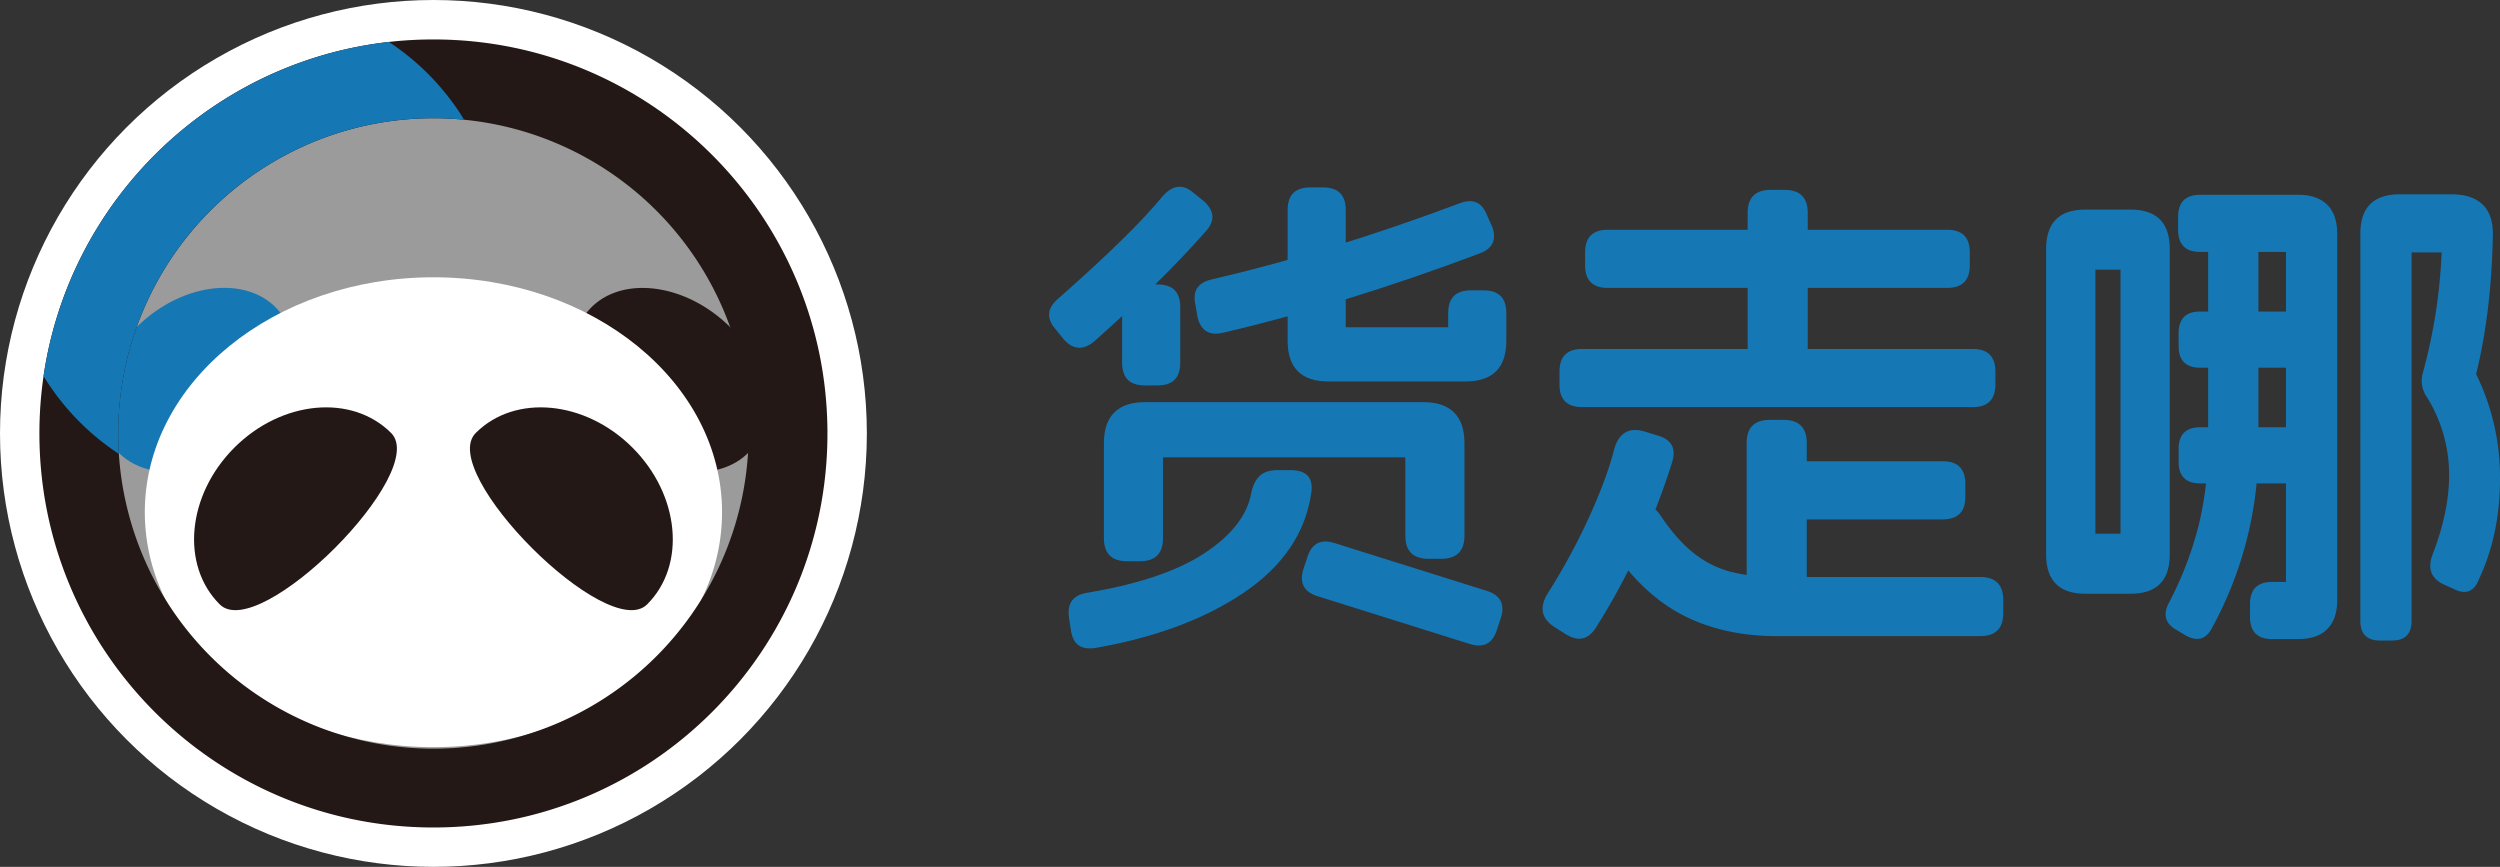
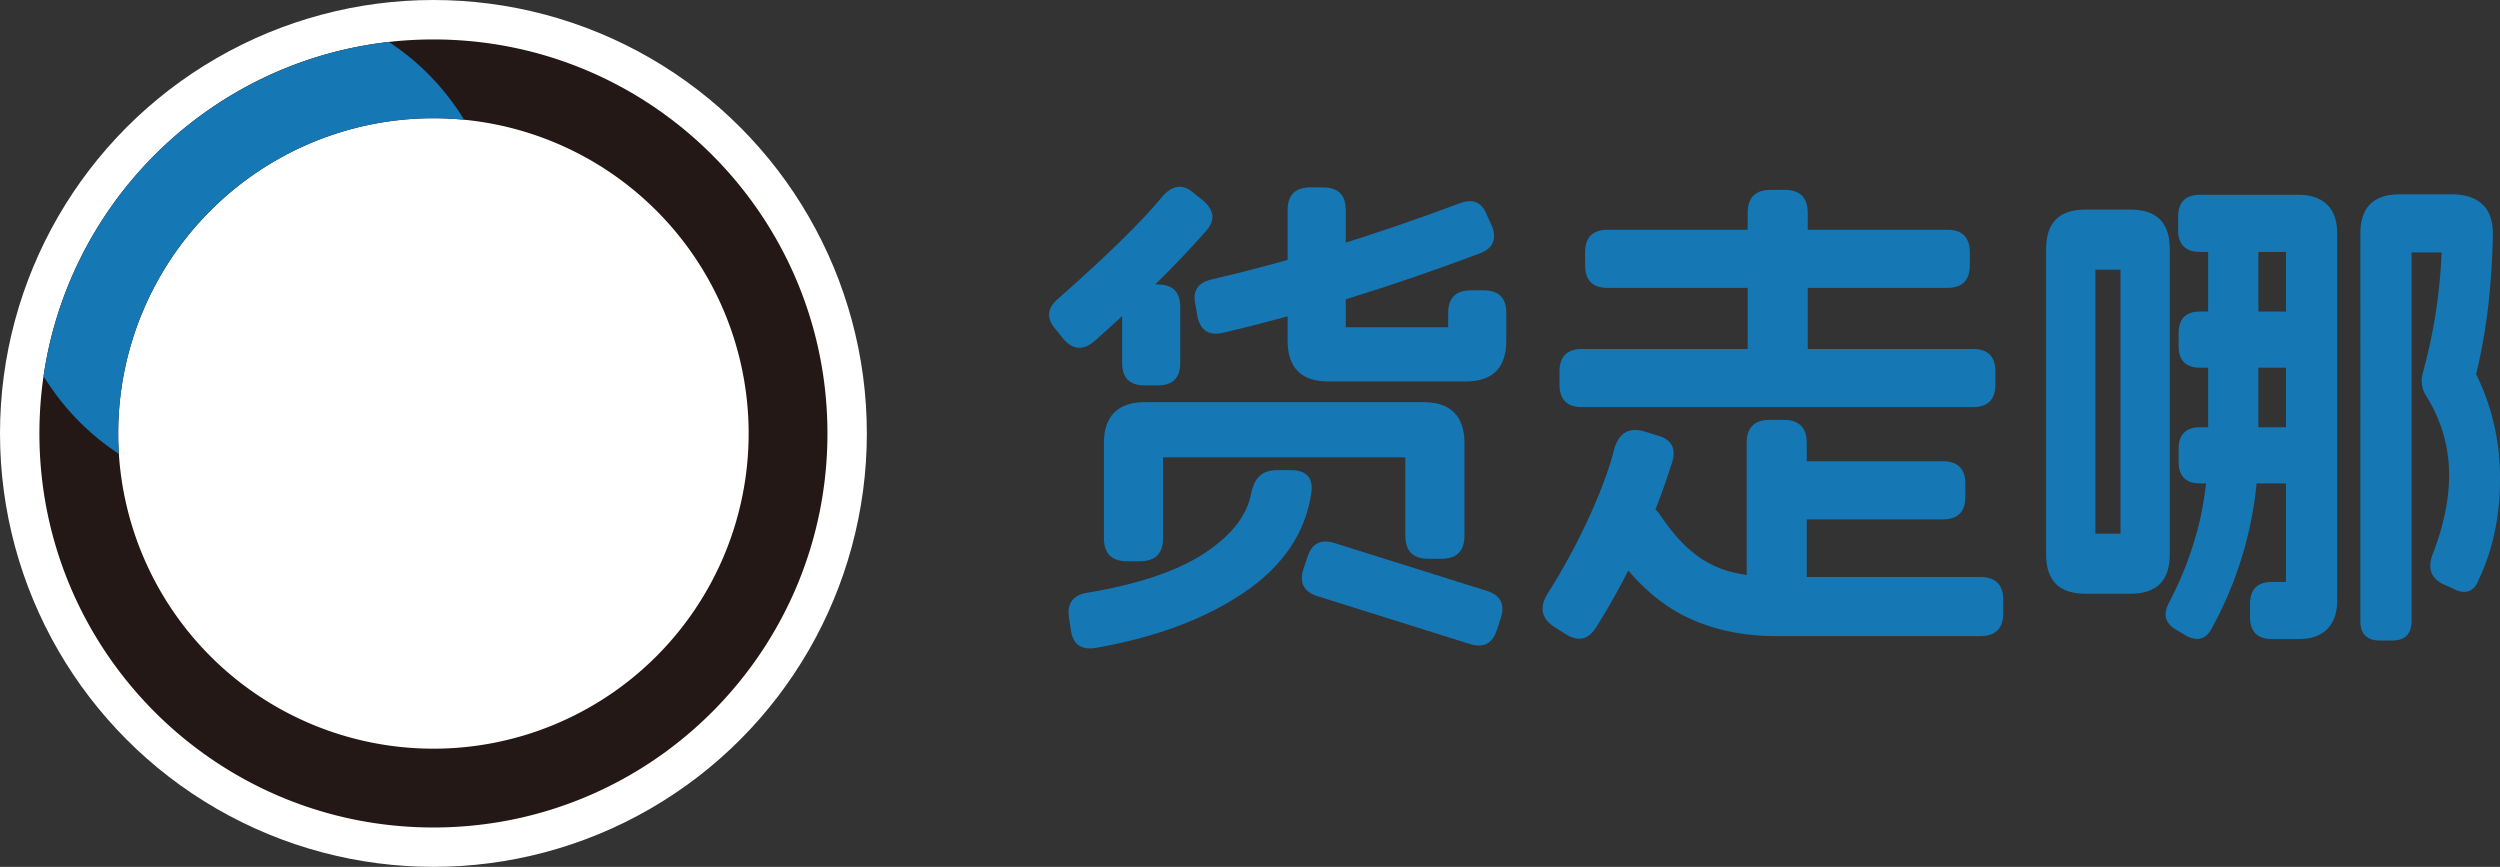
<svg xmlns="http://www.w3.org/2000/svg" viewBox="0 0 1268.96 440">
  <rect x="0" y="0" width="1268.96" height="440" fill="#333333" stroke="none" />
  <defs>
    <style>.cls-1{fill:#fff;}.cls-2{fill:#9b9b9b;}.cls-3{fill:#1578b5;}.cls-4{fill:#231815;}</style>
  </defs>
  <g id="图层_5" data-name="图层 5">
    <circle class="cls-1" cx="220" cy="220" r="220" />
-     <circle class="cls-2" cx="220" cy="220" r="190" />
  </g>
  <g id="图层_4" data-name="图层 4">
-     <ellipse class="cls-3" cx="131.17" cy="225.85" rx="54.35" ry="40.5" transform="translate(-145.75 104.45) rotate(-40.07)" />
-     <ellipse class="cls-4" cx="371.17" cy="225.85" rx="40.5" ry="54.35" transform="translate(-71.75 331.54) rotate(-49.93)" />
    <ellipse class="cls-1" cx="220" cy="260" rx="146.5" ry="119.25" />
-     <path class="cls-4" d="M229.69,252.75c19.91,19.91-67.06,106.89-87,87s-16.59-55.53,7.43-79.55S209.77,232.83,229.69,252.75Z" transform="translate(-31.17 -32.98)" />
-     <path class="cls-4" d="M272.65,252.75c-19.92,19.91,67.05,106.89,87,87s16.59-55.53-7.43-79.55S292.56,232.83,272.65,252.75Z" transform="translate(-31.17 -32.98)" />
    <path class="cls-4" d="M251.17,53c-110.46,0-200,89.55-200,200s89.54,200,200,200,200-89.54,200-200S361.62,53,251.17,53Zm0,360a160,160,0,1,1,160-160A160,160,0,0,1,251.17,413Z" transform="translate(-31.17 -32.98)" />
    <path class="cls-3" d="M53.28,223.9a125.61,125.61,0,0,0,38.23,39.47c-.22-3.44-.34-6.9-.34-10.39a160,160,0,0,1,160-160c5.26,0,10.45.27,15.58.76a125.65,125.65,0,0,0-38.2-39.48A200.09,200.09,0,0,0,53.28,223.9Z" transform="translate(-31.17 -32.98)" />
    <path class="cls-3" d="M643,150.61q-22.26,25.26-56.25,55.5-8.5,7.26-15.75-1l-4-5q-7.26-8.25,1.25-15.5,38-33.5,53.25-52.25,7.74-8.49,15.75-1.25l5,4Q650.5,142.61,643,150.61ZM583,333.86q39-6.5,59.62-20.13t23.63-30.37q1.25-6,4.37-8.88t9.13-2.87h6.5q12.24,0,10.5,11.75-4.5,30.25-34.13,50.37t-75.37,28.13q-11,1.74-12.5-9l-1-6.5Q572.25,335.61,583,333.86Zm13.75-91.5q5.25-5.25,15.5-5.25h141.5q10.25,0,15.5,5.25t5.25,15.5v47q0,11.76-11.75,11.75h-6.5q-11.76,0-11.75-11.75V265.11h-123v41q0,11.76-11.75,11.75h-6.5q-11.76,0-11.75-11.75V257.86Q591.5,247.62,596.75,242.36Zm15.5-65h6.5q11.49,0,11.5,11.5v28.25q0,11.5-11.5,11.5h-6.5q-11.5,0-11.5-11.5V188.86Q600.75,177.37,612.25,177.36Zm33.75-2.5q59.49-13.74,126.25-38.75,10-3.75,13.75,6.25l2.5,5.5q3.75,10-6.25,13.75-34.5,13-68.25,23.37t-62,16.88q-10.5,2.5-13-8l-1-6Q635.5,177.36,646,174.86Zm50.25-46.75h6.5q11.49,0,11.5,11.5v59.5h52v-7.25q0-11.49,11.5-11.5h6.5q11.49,0,11.5,11.5v14q0,20.76-20.75,20.75H705.5q-20.76,0-20.75-20.75V139.61Q684.75,128.12,696.25,128.11Zm12.25,180.5,77.25,24.25q10.5,3.24,7.25,13.75l-2,6q-3.25,10.5-13.75,7.25L700,335.61q-10.5-3.25-7.25-13.75l2-6Q698,305.36,708.5,308.61Z" transform="translate(-31.17 -32.98)" />
    <path class="cls-3" d="M879.75,268.11a363.12,363.12,0,0,1-16.63,43,336.32,336.32,0,0,1-21.62,40q-6,10-16,3.5l-5.5-3.5q-9.51-6.25-3.5-16.5A324.36,324.36,0,0,0,838,295q9-19.87,12.75-34.87,3.75-11.25,14.75-8.25l6.5,2Q883.49,256.86,879.75,268.11ZM1044,221.61v6.5q0,11.5-11.5,11.5H834.25q-11.5,0-11.5-11.5v-6.5q0-11.49,11.5-11.5H1032.5Q1044,210.11,1044,221.61Zm-13-60.5v6.5q0,11.5-11.5,11.5H847.25q-11.5,0-11.5-11.5v-6.5q0-11.49,11.5-11.5H1019.5Q1031,149.61,1031,161.11ZM874.5,295.36q8,11.76,16.38,18.37a51.13,51.13,0,0,0,18.37,9.38A90,90,0,0,0,933,325.86h103.25q11.74,0,11.75,11.75v6.5q0,11.75-11.75,11.75H933q-27,0-47.62-10.63T848.5,310.36q-6.51-10,3.75-15.75l6-3.5Q868.24,285.36,874.5,295.36Zm73.75-37.5v71.25q0,11.75-11.75,11.75h-7q-11.76,0-11.75-11.75V257.86q0-11.75,11.75-11.75h7Q948.25,246.11,948.25,257.86Zm.5-116.75v72q0,11.76-11.75,11.75h-7q-11.76,0-11.75-11.75v-72q0-11.75,11.75-11.75h7Q948.75,129.36,948.75,141.11Zm80,137.5v6.5q0,11.5-11.5,11.5h-75.5q-11.5,0-11.5-11.5v-6.5q0-11.49,11.5-11.5h75.5Q1028.74,267.11,1028.75,278.61Z" transform="translate(-31.17 -32.98)" />
    <path class="cls-3" d="M1089.75,139.36h22.75q20,0,20,20v155q0,20-20,20h-22.75q-20,0-20-20v-155Q1069.75,139.37,1089.75,139.36Zm17.75,30.5h-12.75v134h12.75Zm70-13.5V258.11a191.74,191.74,0,0,1-23.5,93.5q-4.5,8.75-13.25,4l-5-3q-8.25-4.75-3.75-13.5a178.33,178.33,0,0,0,15.25-39.75,174.13,174.13,0,0,0,4.75-41.25V156.36q0-10,10-10h5.5Q1177.49,146.36,1177.5,156.36Zm34.88-19.5q5.11,5,5.12,14.75v186q0,9.5-5,14.62t-14.75,5.13H1184.5q-11.25,0-11.25-11.25v-6.5q0-11.25,11.25-11.25h7V160.86H1148q-11.25,0-11.25-11.25v-6.5q0-11.25,11.25-11.25h49.75Q1207.24,131.86,1212.38,136.86Zm-7.88,65.25v6.5q0,11-11,11H1148q-11,0-11-11v-6.5q0-11,11-11h45.5Q1204.49,191.11,1204.5,202.11Zm0,58.75v6.5q0,11-11,11H1148q-11,0-11-11v-6.5q0-11,11-11h45.5Q1204.49,249.86,1204.5,260.86Zm86.88-124q5.37,5.25,5.12,15.75-.75,38.76-8.5,70.25a118.18,118.18,0,0,1,12.12,52.62q.14,28.38-10.62,51.38-3.75,9.75-13,5l-5.5-2.5q-8.76-4.5-5.25-14.5,9.24-23.75,8.5-43.63a74.46,74.46,0,0,0-11.5-37.12,14.39,14.39,0,0,1-1.75-12,271.64,271.64,0,0,0,9.5-61h-15.25v187q0,10-10,10h-6q-10,0-10-10V151.61q0-20,20-20h26.25Q1286,131.61,1291.38,136.86Z" transform="translate(-31.17 -32.98)" />
  </g>
</svg>